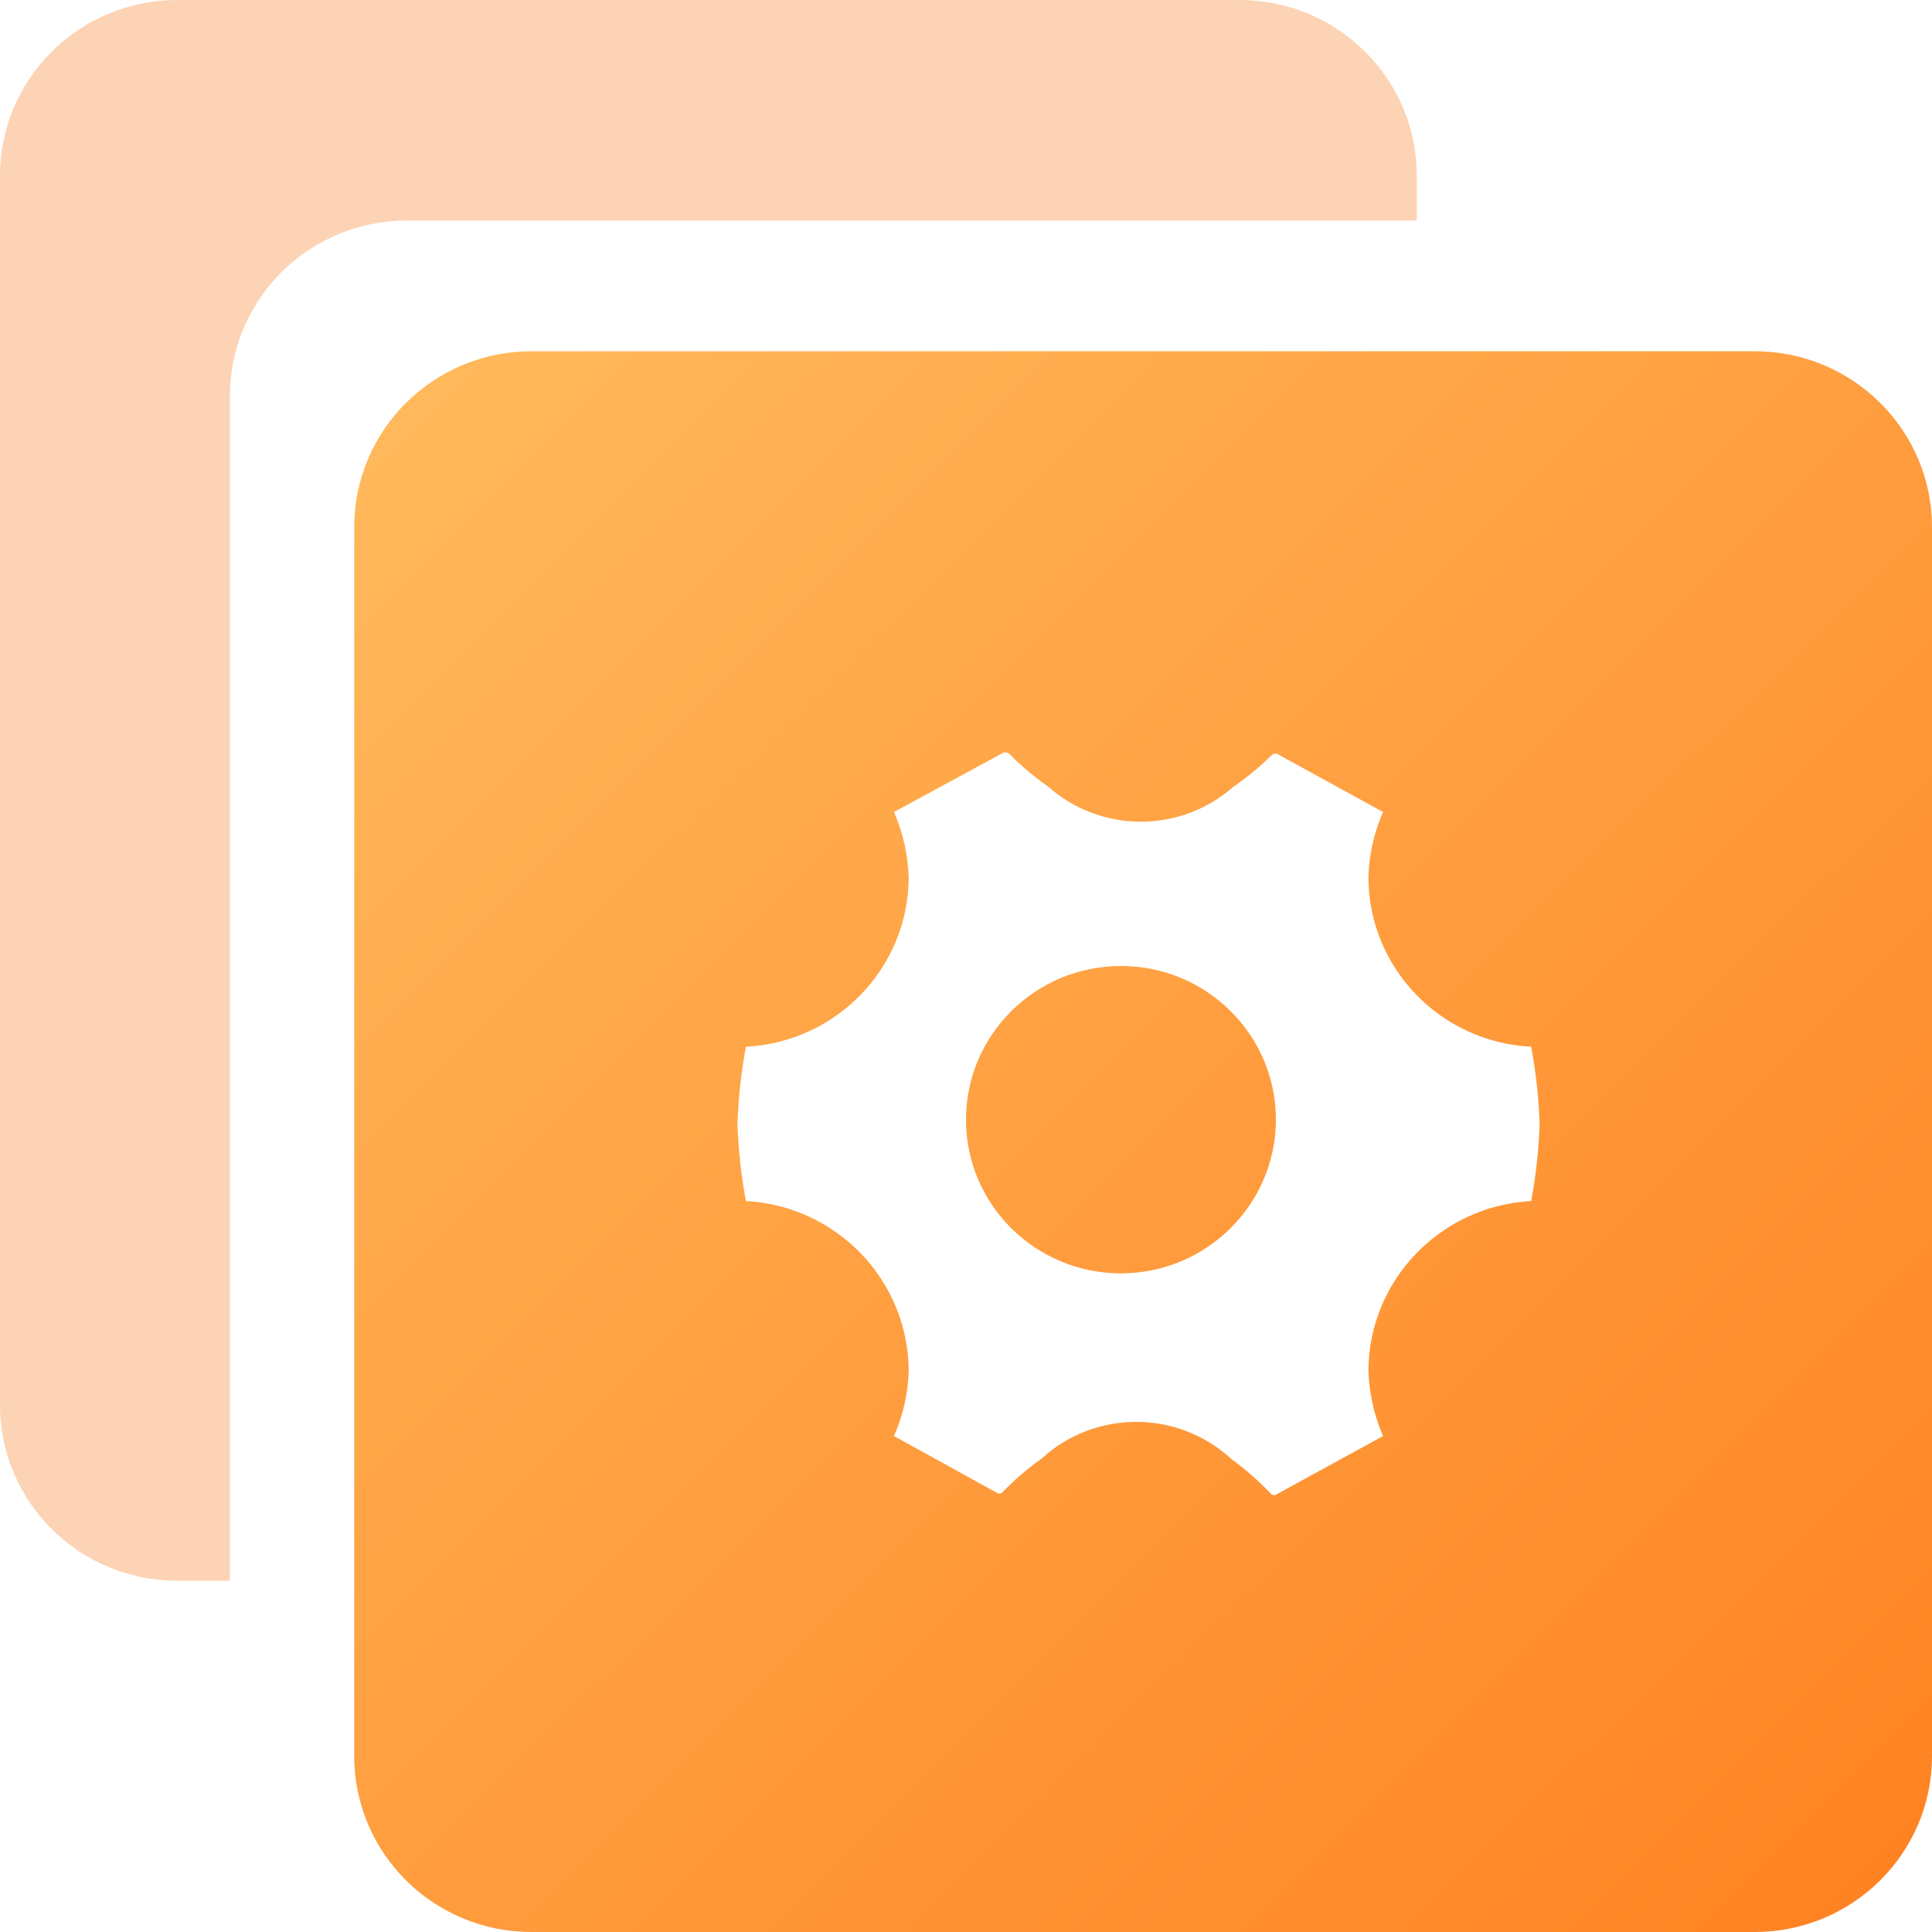
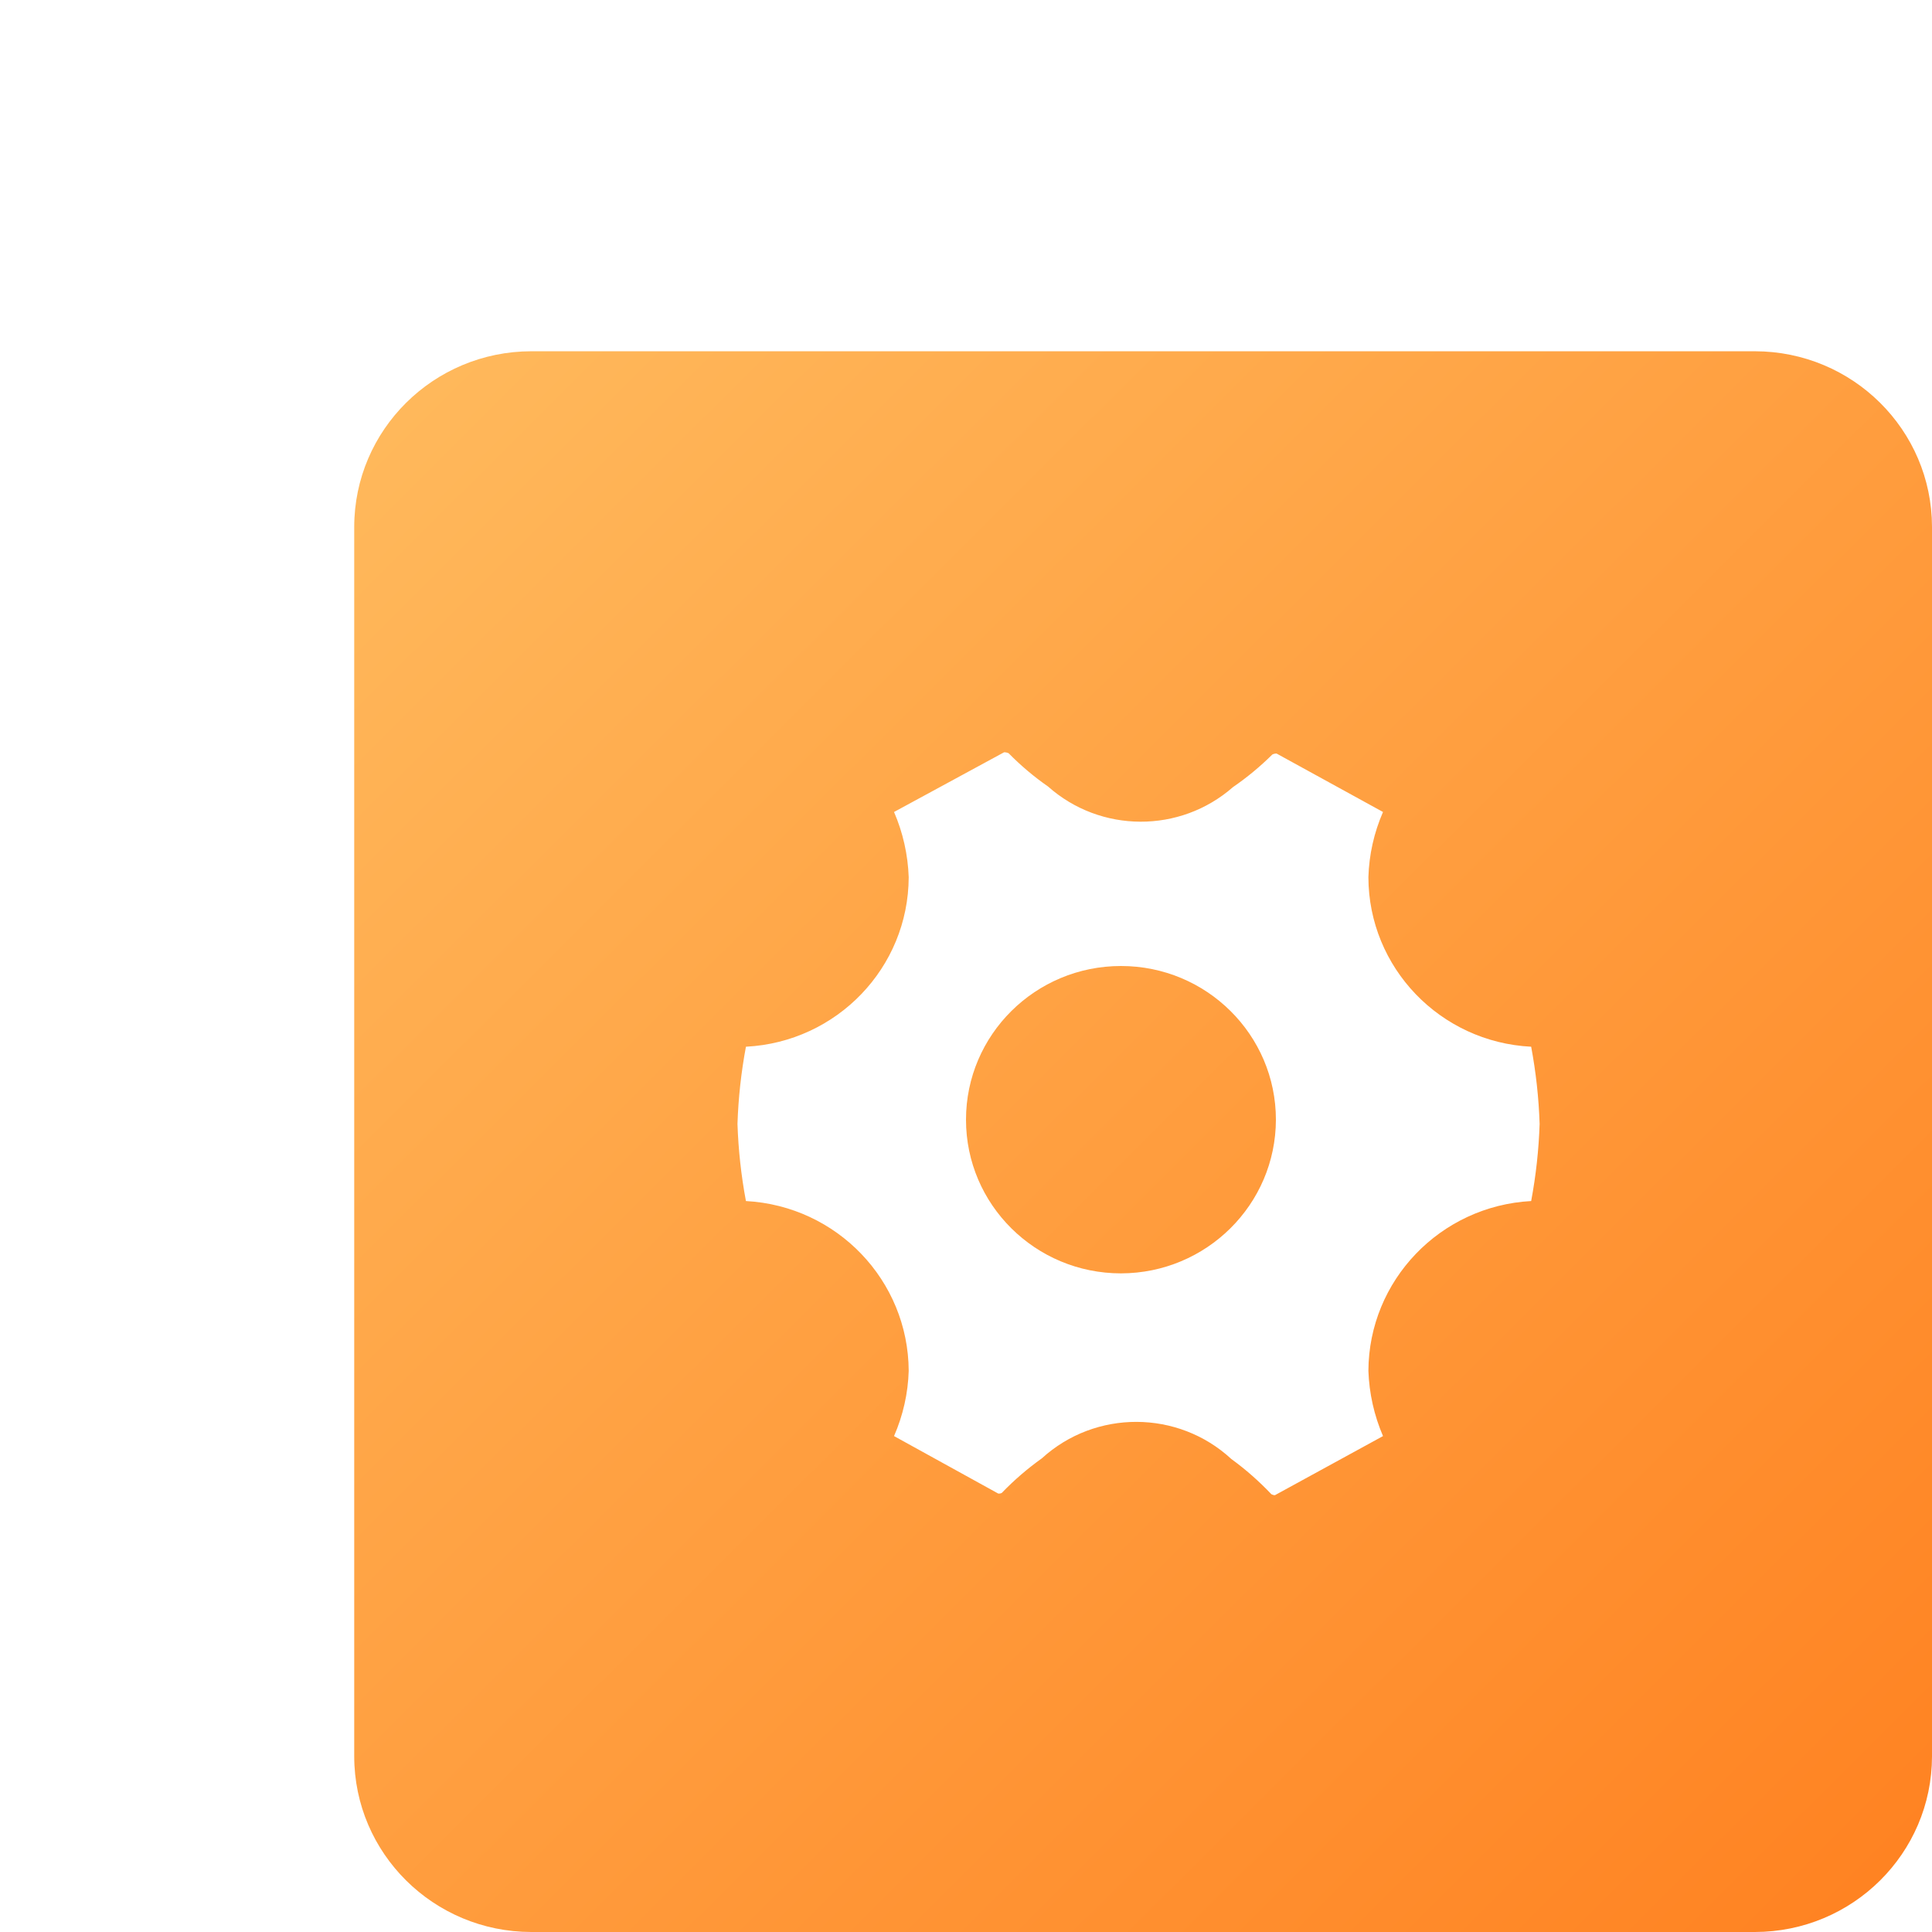
<svg xmlns="http://www.w3.org/2000/svg" width="32px" height="32px" viewBox="0 0 32 32" version="1.1">
  <title>Iso-problem-guanli</title>
  <defs>
    <linearGradient x1="0.185%" y1="0%" x2="99.815%" y2="100%" id="linearGradient-1">
      <stop stop-color="#FFBA5D" offset="0%" />
      <stop stop-color="#FF8120" offset="100%" />
    </linearGradient>
  </defs>
  <g id="页面-1" stroke="none" stroke-width="1" fill="none" fill-rule="evenodd">
    <g id="1.1.1-ISO文件管理" transform="translate(-384, -4028)">
      <g id="编组-6" transform="translate(0, 3768)">
        <g id="Iso-problem-guanli" transform="translate(384, 260)">
          <path d="M29.067,5.818 C30.686,5.82 31.998,7.121 32,8.727 L32,29.091 C31.998,30.697 30.686,31.998 29.067,32 L8.8,32 C7.181,31.998 5.869,30.697 5.867,29.091 L5.867,8.727 C5.869,7.121 7.181,5.82 8.8,5.818 L29.067,5.818 Z M16.631,12.46 L14.808,13.449 C14.956,13.791 15.038,14.158 15.051,14.529 C15.046,16.027 13.862,17.259 12.355,17.337 C12.276,17.759 12.229,18.186 12.215,18.615 C12.229,19.044 12.276,19.471 12.355,19.893 C13.863,19.975 15.044,21.209 15.051,22.706 C15.04,23.078 14.957,23.444 14.808,23.786 L16.534,24.738 C16.558,24.74 16.577,24.736 16.593,24.727 C16.796,24.516 17.018,24.325 17.256,24.155 C18.145,23.345 19.512,23.35 20.395,24.166 C20.633,24.339 20.855,24.535 21.058,24.749 C21.076,24.759 21.096,24.765 21.117,24.765 L22.907,23.786 C22.76,23.444 22.678,23.078 22.665,22.706 C22.671,21.209 23.853,19.975 25.361,19.893 C25.44,19.471 25.487,19.044 25.501,18.615 C25.487,18.186 25.44,17.759 25.361,17.337 C23.853,17.261 22.668,16.027 22.665,14.529 C22.676,14.157 22.758,13.791 22.907,13.449 L21.144,12.481 C21.116,12.481 21.094,12.487 21.074,12.497 C20.873,12.696 20.655,12.877 20.422,13.037 C19.546,13.805 18.229,13.8 17.359,13.027 C17.124,12.864 16.906,12.679 16.706,12.476 C16.683,12.465 16.657,12.46 16.631,12.46 Z M18.567,16 C19.984,16 21.133,17.14 21.133,18.546 C21.13,19.95 19.983,21.088 18.567,21.091 C17.149,21.091 16,19.951 16,18.546 C16,17.14 17.149,16 18.567,16 Z" id="路径-2" fill="url(#linearGradient-1)" />
-           <path d="M3.807,6.561 L3.807,26.182 L2.933,26.182 C1.314,26.18 0.002,24.879 0,23.273 L0,2.909 C0.002,1.303 1.314,0.002 2.933,0 L20.533,0 C22.153,0.002 23.465,1.303 23.467,2.909 L23.467,3.652 L6.74,3.652 C5.962,3.652 5.216,3.959 4.666,4.504 C4.116,5.05 3.807,5.79 3.807,6.561 Z" id="路径" fill="#FCD3B4" />
        </g>
      </g>
    </g>
  </g>
</svg>